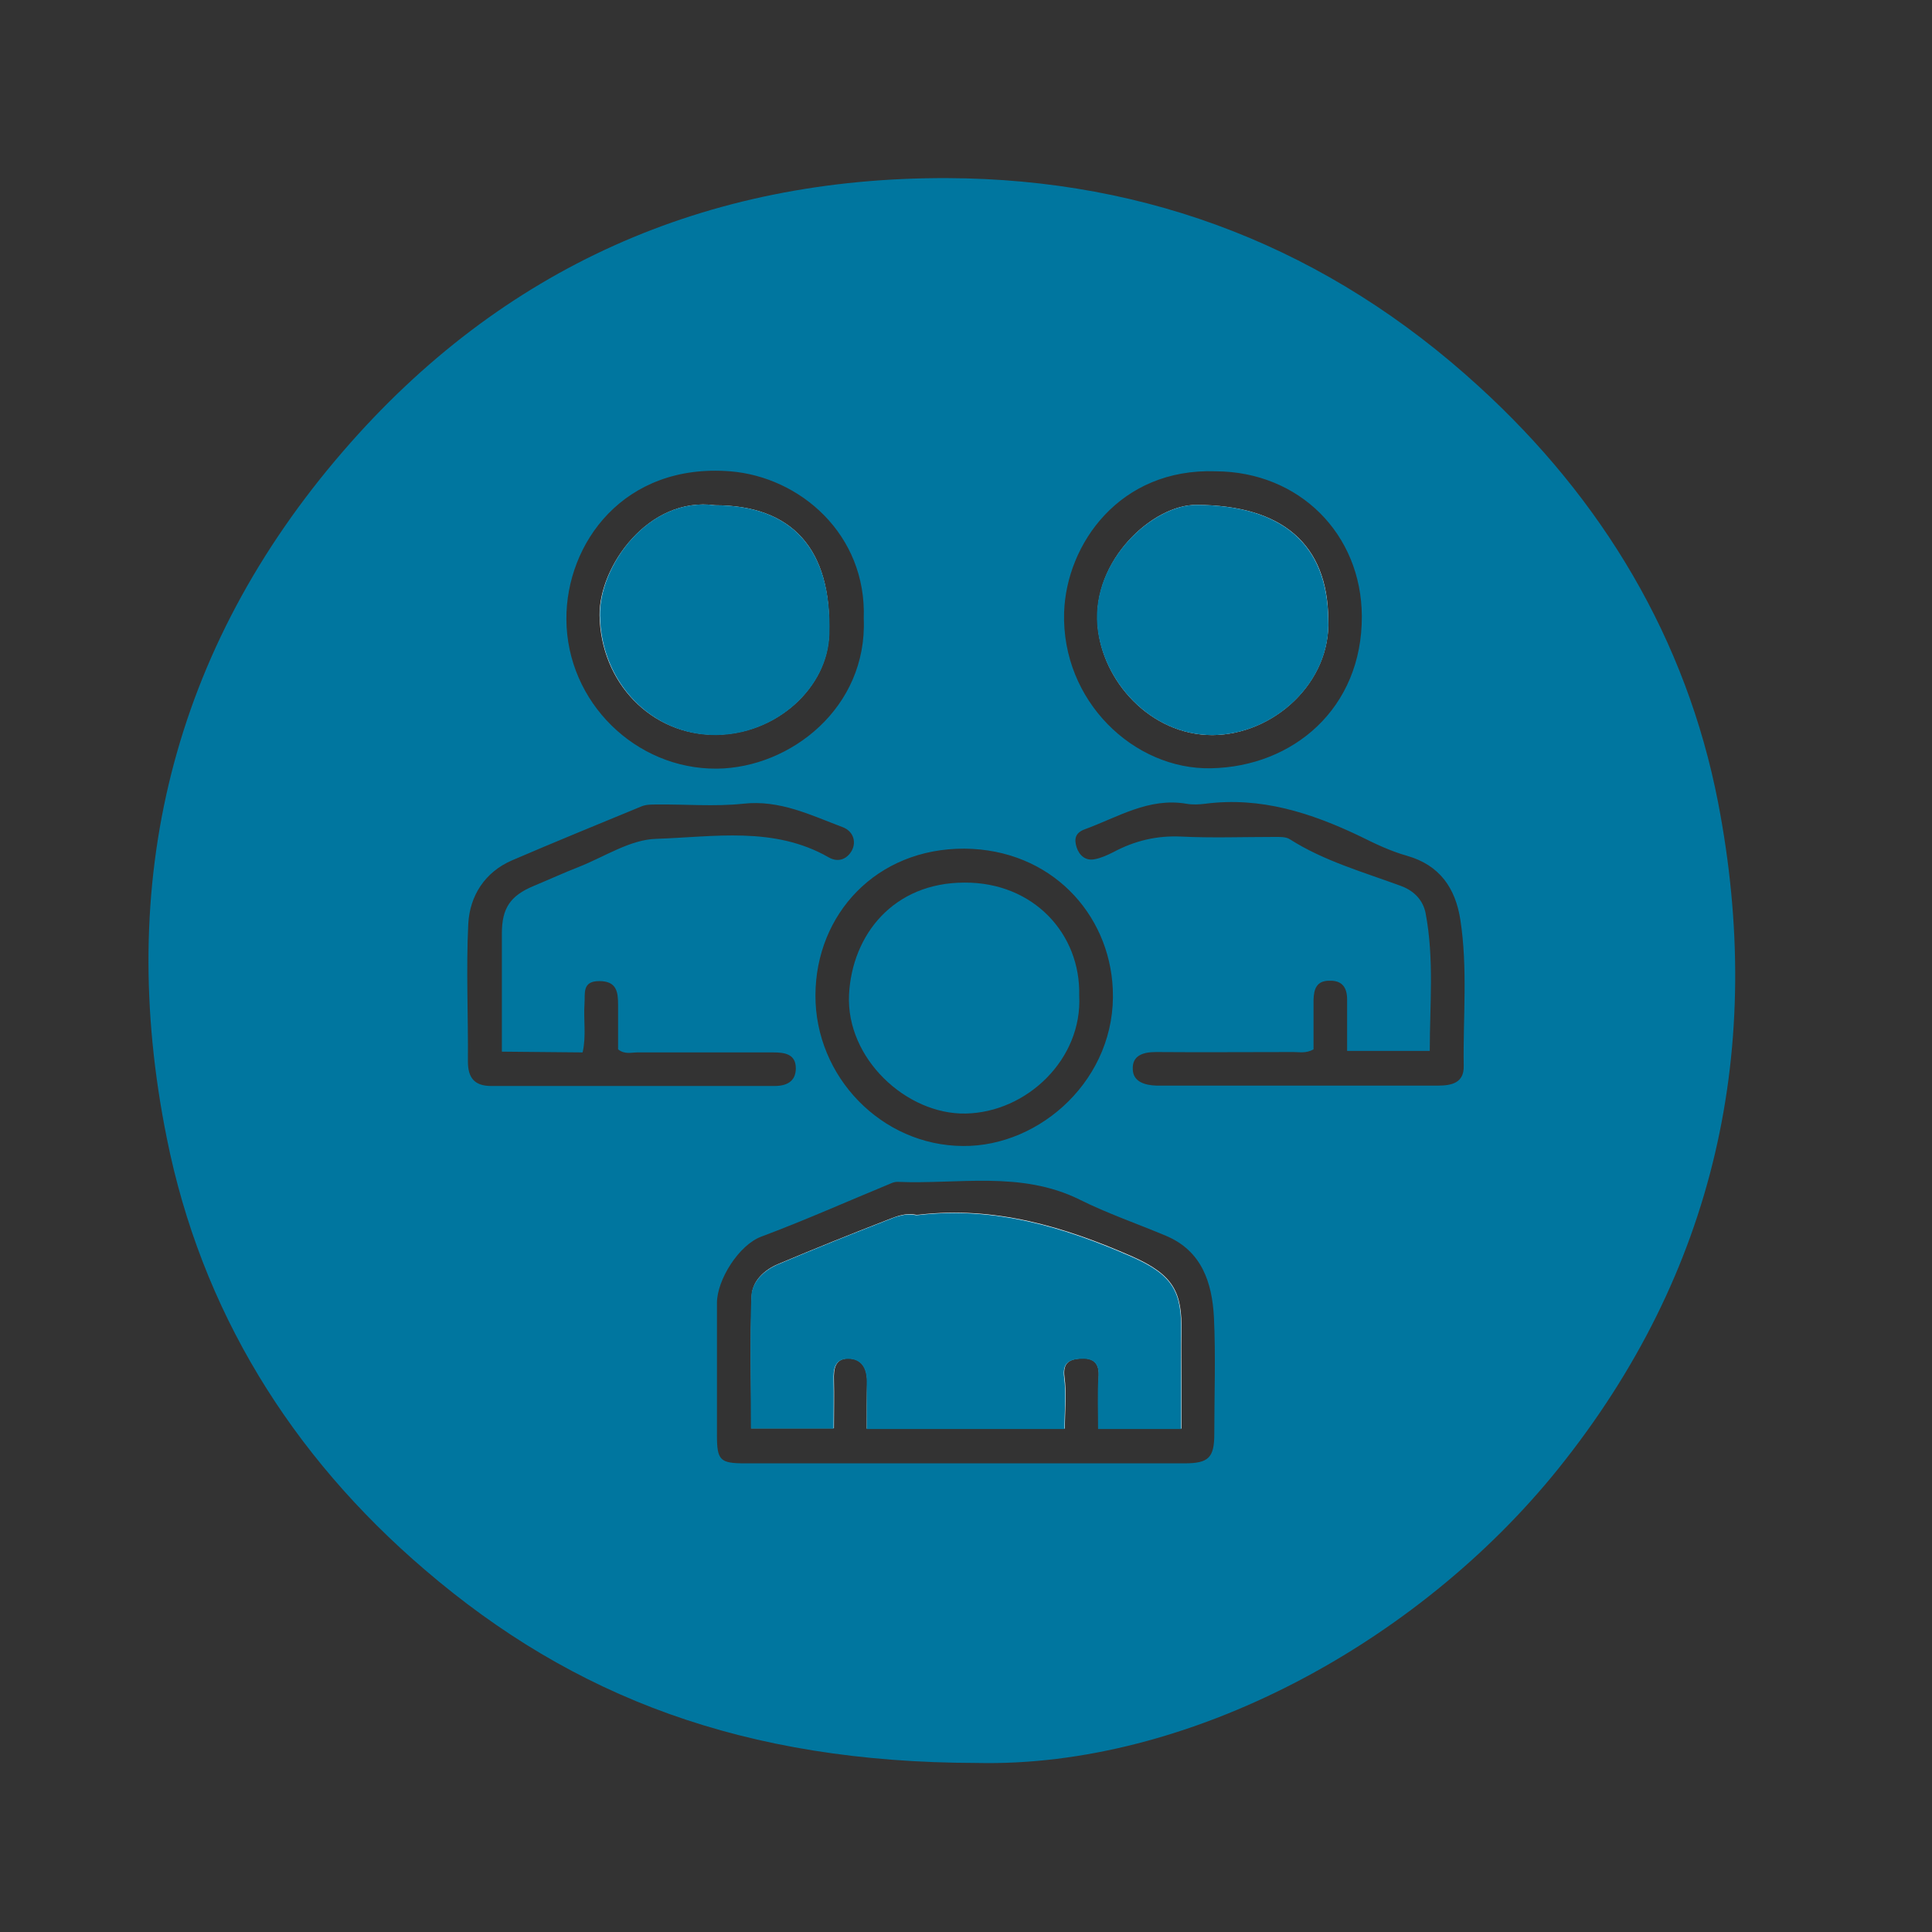
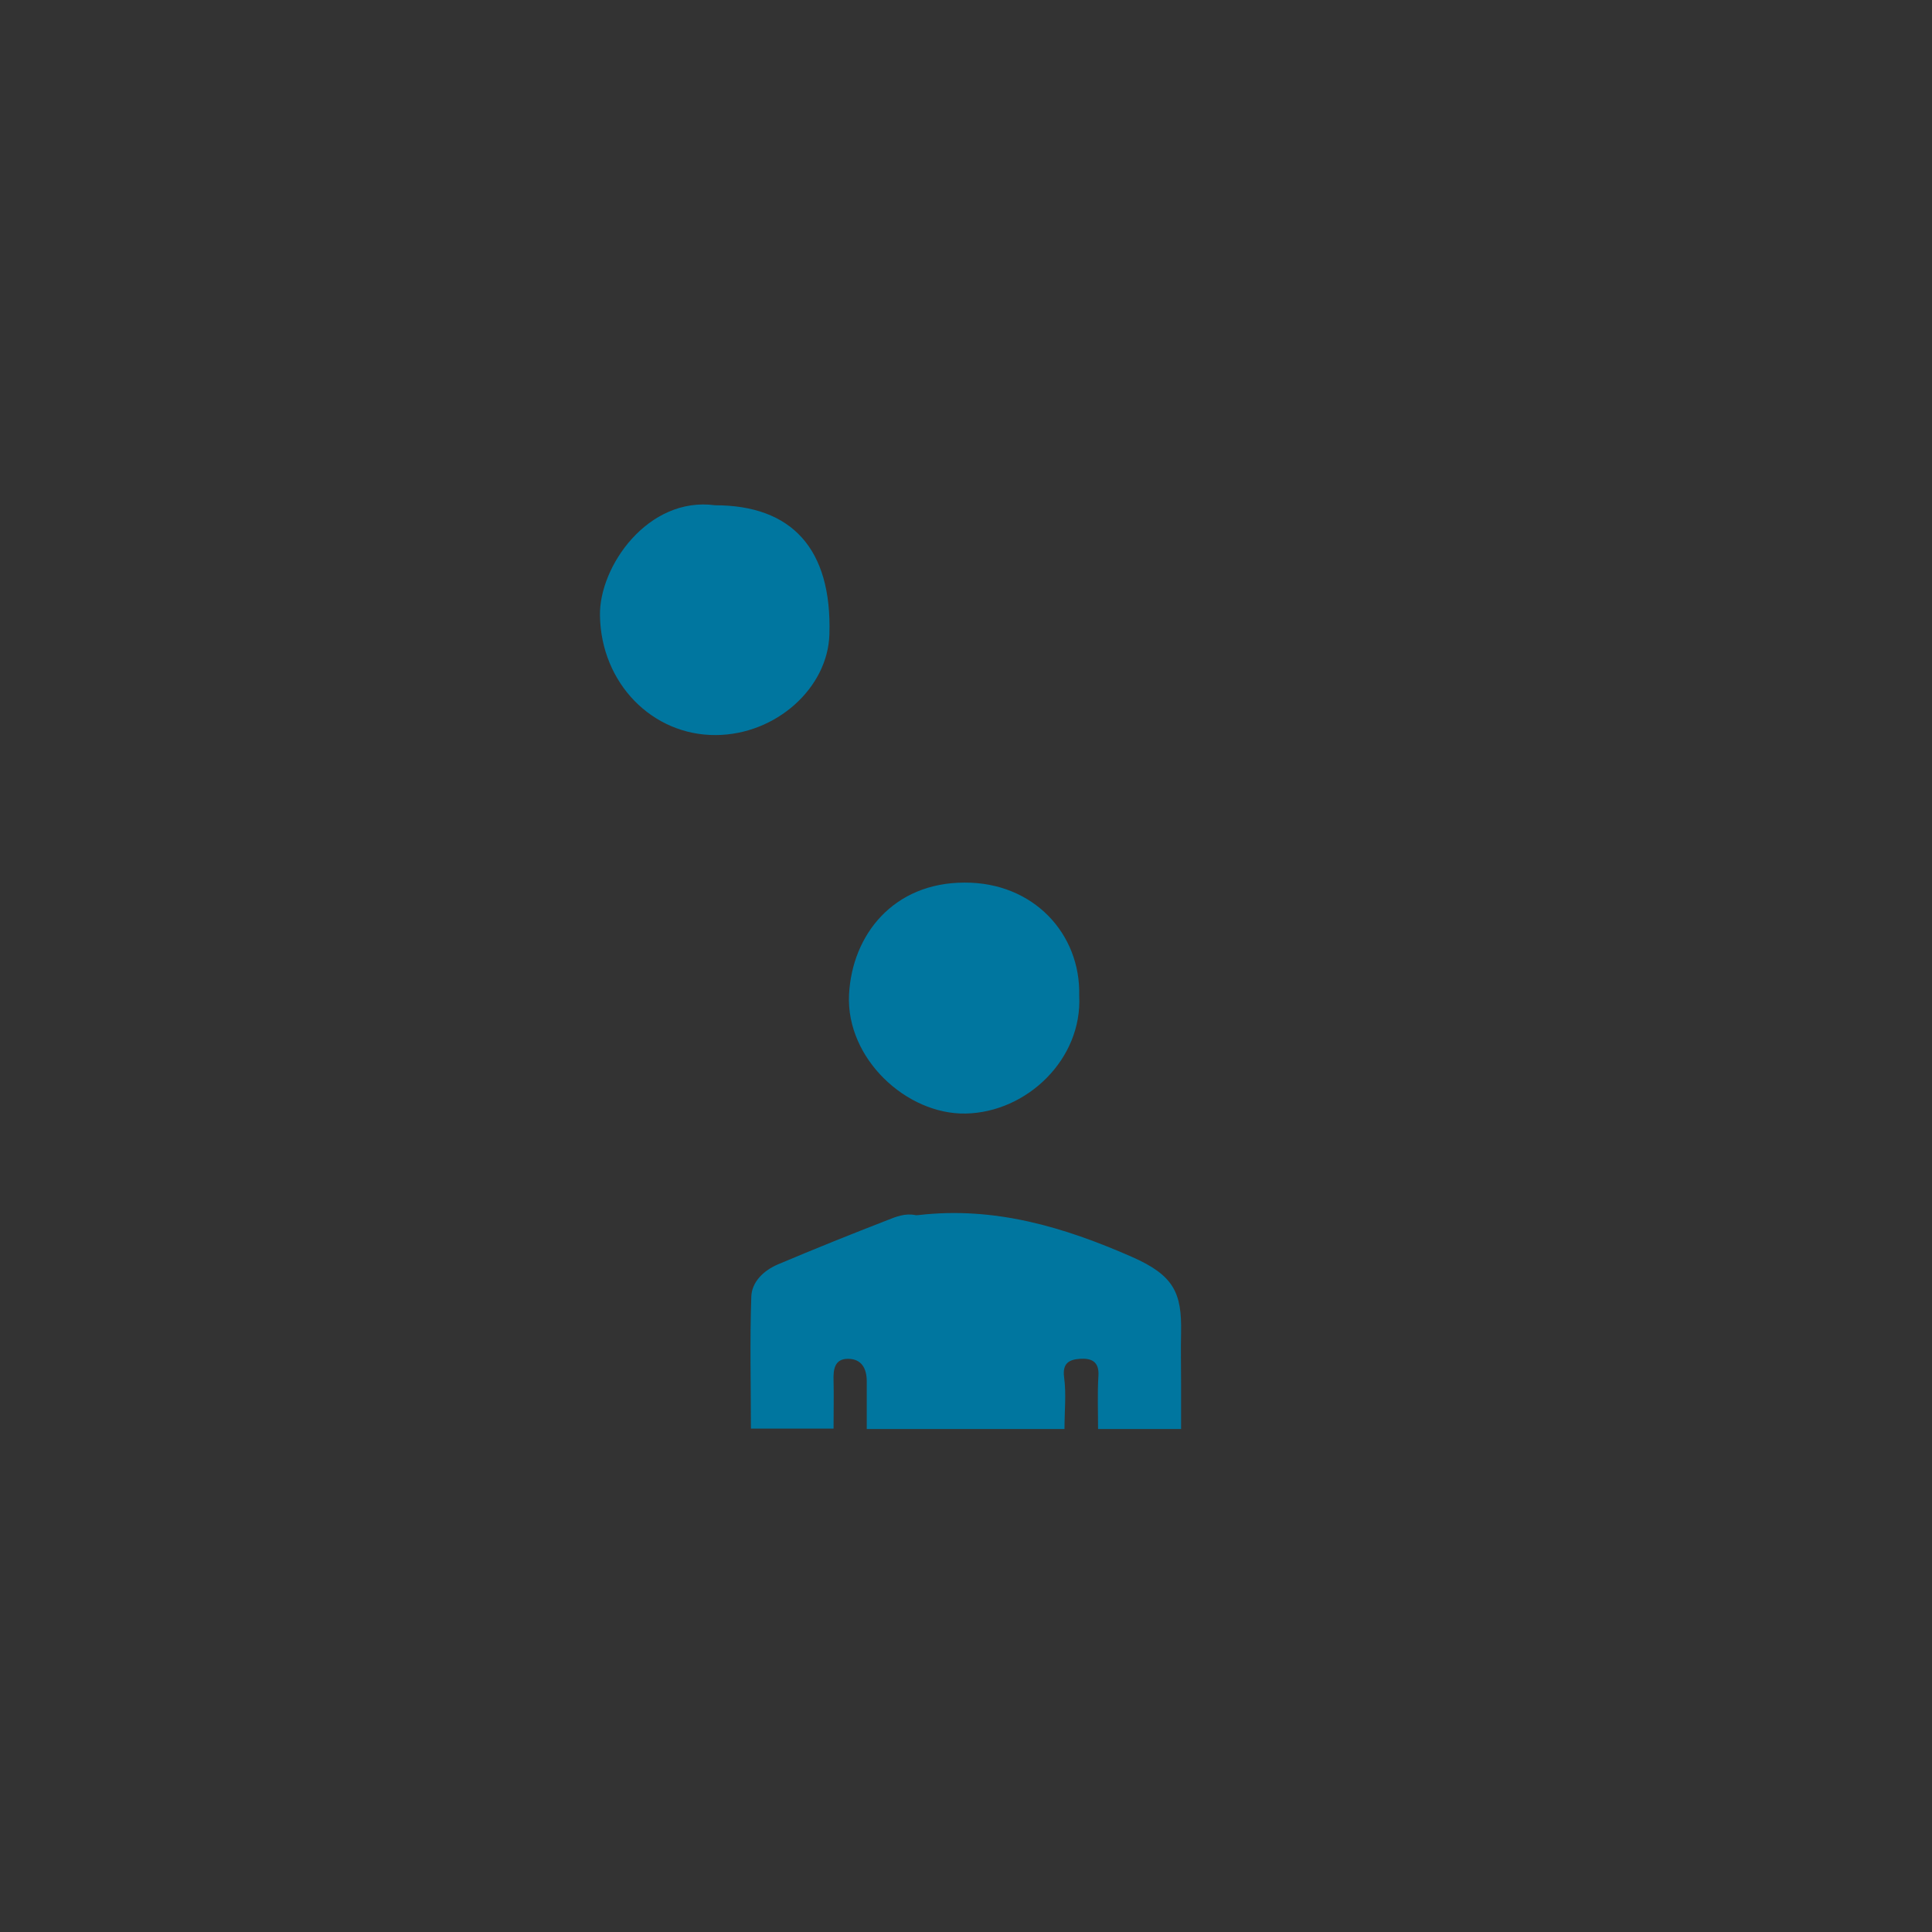
<svg xmlns="http://www.w3.org/2000/svg" version="1.1" id="Livello_1" x="0px" y="0px" viewBox="0 0 512 512" style="enable-background:new 0 0 512 512;">
  <rect x="0" y="0" width="512" height="512" fill="#333333" stroke="none" />
  <style type="text/css">
	.st0{fill:#00769F;}
	.st1{fill:#FFFFFF;}
</style>
-   <path class="st0" d="M258.8,467.2c-61.6-0.1-106.9-17.5-146.1-51.1c-35.7-30.5-59.4-69-68.5-114.5C30.6,234.1,45.4,172.2,91,119.5&#13;&#10; c42-48.6,96.1-72.5,160-72.3c53.7,0.2,101.1,18.8,140.9,55.2c32.8,29.9,55,67,63.4,110.2c12.5,64.6-0.5,124.6-42.4,176.7&#13;&#10; C375.7,435.5,314.9,468.5,258.8,467.2L258.8,467.2z M254.9,387.8h4.5c18.2,0,36.3,0,54.5,0c6.4,0,7.9-1.5,7.9-7.8&#13;&#10; c0-10.3,0.4-20.7-0.1-31c-0.5-9.1-3.2-17.5-12.7-21.5c-7.6-3.2-15.5-5.9-22.9-9.6c-15.6-7.7-32.1-4-48.3-4.7c-0.6,0-1.3,0.2-1.9,0.5&#13;&#10; c-11.4,4.7-22.6,9.7-34.1,14c-6,2.2-11.8,11.5-11.8,17.6c0,11.7,0,23.3,0,35c0,6.7,0.8,7.5,7.4,7.5&#13;&#10; C216.6,387.8,235.8,387.8,254.9,387.8L254.9,387.8z M133,278.7c0-10.7,0-21,0-31.3c0-6.7,2.2-10,8.4-12.6c4.1-1.7,8-3.5,12.1-5.1&#13;&#10; c6.8-2.7,13.5-7.2,20.4-7.4c15.3-0.5,31.2-3.4,45.7,4.9c2.8,1.6,5.1,0.2,6.2-1.9c1.2-2.4,0.2-5.1-2.5-6.1&#13;&#10; c-8.5-3.2-16.7-7.3-26.4-6.2c-7.6,0.8-15.3,0.1-23,0.2c-1.3,0-2.7,0-3.9,0.5c-11.4,4.7-22.9,9.4-34.3,14.3&#13;&#10; c-7.2,3.1-11.2,9.4-11.6,16.8c-0.6,12.1,0,24.3-0.1,36.5c0,4.4,1.8,6.5,6.2,6.5c25,0,50,0,75,0c3.3,0,5.7-1.2,5.7-4.7&#13;&#10; c0-3.8-3-4.2-6-4.2c-12,0-24,0-36,0c-1.6,0-3.3,0.6-5.1-0.8c0-3.8,0-7.8,0-11.8c0-3.5-0.4-6.3-5-6.3c-4.6,0-3.7,3.3-3.9,6&#13;&#10; c-0.3,4.2,0.5,8.5-0.5,12.9L133,278.7L133,278.7z M348.1,278.1c-2,1.1-3.7,0.7-5.3,0.7c-12.2,0-24.3,0.1-36.5,0&#13;&#10; c-3.5,0-6.3,1-6.1,4.6c0.1,3.3,3.2,4.2,6.3,4.3c2.2,0,4.3,0,6.5,0c22.6,0,45.3,0,68,0c3.7,0,7-0.7,6.9-5.2&#13;&#10; c-0.2-12.9,1.1-25.9-0.9-38.8c-1.3-8.3-5.4-14.4-14.1-16.9c-4.3-1.2-8.5-3.2-12.5-5.2c-13-6.2-26.3-10.5-41-8.6&#13;&#10; c-1.6,0.2-3.4,0.3-5,0c-10-1.7-18.2,3.6-27,6.8c-2.6,1-2.7,2.7-2.1,4.7c0.7,2.2,2.4,3.7,4.8,3.2c1.7-0.3,3.4-1.1,5-1.9&#13;&#10; c5.6-3,11.5-4.4,17.9-4.1c8.1,0.4,16.3,0.1,24.5,0.1c1.5,0,3.2-0.1,4.3,0.6c9.1,5.8,19.5,8.7,29.5,12.4c3.8,1.4,5.9,4.1,6.5,7.2&#13;&#10; c2.3,12.1,1.1,24.3,1.1,36.5H357c0-4.7,0-9.1,0-13.6c0-3.2-1.3-5.1-4.7-5c-3.4,0-4.1,2.2-4.2,5C348.1,269.4,348.1,273.8,348.1,278.1&#13;&#10; L348.1,278.1z M322.2,124.9c-25.5-0.9-39.6,19.3-40.2,37.4c-0.7,23.5,18.5,41.7,38.9,41.3c21.8-0.4,40.1-15.9,40-40.3&#13;&#10; C360.8,141.5,344.3,125,322.2,124.9L322.2,124.9z M228.9,163.9c0.8-22.2-16.8-37.5-35.4-39c-28.2-2.2-43.5,19.1-43.4,39.2&#13;&#10; c0.1,22,18.4,39.8,39.9,39.6C209.5,203.5,229.9,187.5,228.9,163.9L228.9,163.9z M255.6,224.9c-23.4-0.1-39.4,17.4-39.5,38.8&#13;&#10; c-0.1,21.7,17.6,39.9,39.1,40c20.6,0.2,40.8-18,39.7-41.6C294,242.1,278.5,225.1,255.6,224.9L255.6,224.9z" />
-   <path class="st1" d="M229.7,378.6h52.5c0-4.8,0.5-9.3-0.1-13.7c-0.5-3.8,1.4-4.7,4.2-4.9c2.9-0.2,5,0.7,4.9,4.4&#13;&#10; c-0.2,4.7-0.1,9.5-0.1,14.2h22c0-4.2,0-8.2,0-12.1c0-4.5-0.1-9,0-13.5c0.2-10.5-2-15.1-13-20c-18.2-8-36.5-13.4-56.5-11.1&#13;&#10; c-0.3,0-0.7,0.1-1,0c-2.6-0.5-4.9,0.4-7.2,1.3c-9.8,3.8-19.5,7.7-29.2,11.8c-3.8,1.6-6.9,4.6-7,8.6c-0.4,11.6-0.1,23.2-0.1,34.9&#13;&#10; h21.9c0-4.5,0.1-8.6,0-12.8c-0.1-2.9,0.3-5.7,3.8-5.7c3.6,0,5,2.6,5,6C229.7,370.2,229.7,374.3,229.7,378.6L229.7,378.6z" />
-   <path class="st1" d="M352,164.2c-0.1-20-12.2-30.3-34.9-30.4c-11.5-0.1-27.7,14.6-26.2,32c1.2,14.7,14,29,30.4,29&#13;&#10; C337.6,194.7,352.7,180.8,352,164.2L352,164.2z" />
-   <path class="st1" d="M189.5,133.9c-17.7-2.4-30.8,16.3-30.6,29.2c0.3,17.9,13.8,31.7,30.7,31.6c16.1-0.1,29.7-12.4,30.1-26.7&#13;&#10; C220.5,145.4,209.8,133.9,189.5,133.9L189.5,133.9z" />
  <path class="st0" d="M229.7,378.6c0-4.3,0-8.4,0-12.5c0-3.5-1.4-6-5-6c-3.5,0-3.9,2.8-3.8,5.7c0.1,4.1,0,8.3,0,12.8h-21.9&#13;&#10; c0-11.7-0.3-23.3,0.1-34.9c0.1-4,3.3-7,7-8.6c9.7-4.1,19.4-8,29.2-11.8c2.2-0.9,4.6-1.8,7.2-1.3c0.3,0.1,0.7,0,1,0&#13;&#10; c20-2.3,38.3,3.1,56.5,11.1c11.1,4.9,13.2,9.5,13,20c-0.1,4.5,0,9,0,13.5c0,4,0,7.9,0,12.1h-22c0-4.7-0.2-9.5,0.1-14.2&#13;&#10; c0.2-3.7-1.9-4.6-4.9-4.4c-2.8,0.2-4.7,1.1-4.2,4.9c0.6,4.4,0.1,8.9,0.1,13.7H229.7L229.7,378.6z" />
-   <path class="st0" d="M352,164.2c0.8,16.6-14.4,30.6-30.8,30.6c-16.3,0-29.1-14.3-30.4-29c-1.5-17.4,14.8-32,26.2-32&#13;&#10; C339.8,133.9,351.8,144.2,352,164.2L352,164.2z" />
  <path class="st0" d="M189.5,133.9c20.3,0,31,11.5,30.3,34.2c-0.4,14.2-14.1,26.6-30.1,26.7c-16.9,0.1-30.4-13.8-30.7-31.6&#13;&#10; C158.7,150.2,171.7,131.5,189.5,133.9L189.5,133.9z" />
  <path class="st0" d="M286,263.8c0.9,16.9-13.9,31-30.1,31.3c-15.6,0.3-31.7-14.5-30.9-31.5c0.8-15.9,11.8-29.7,30.6-29.7&#13;&#10; C273.9,233.8,286.4,247.5,286,263.8L286,263.8z" />
</svg>